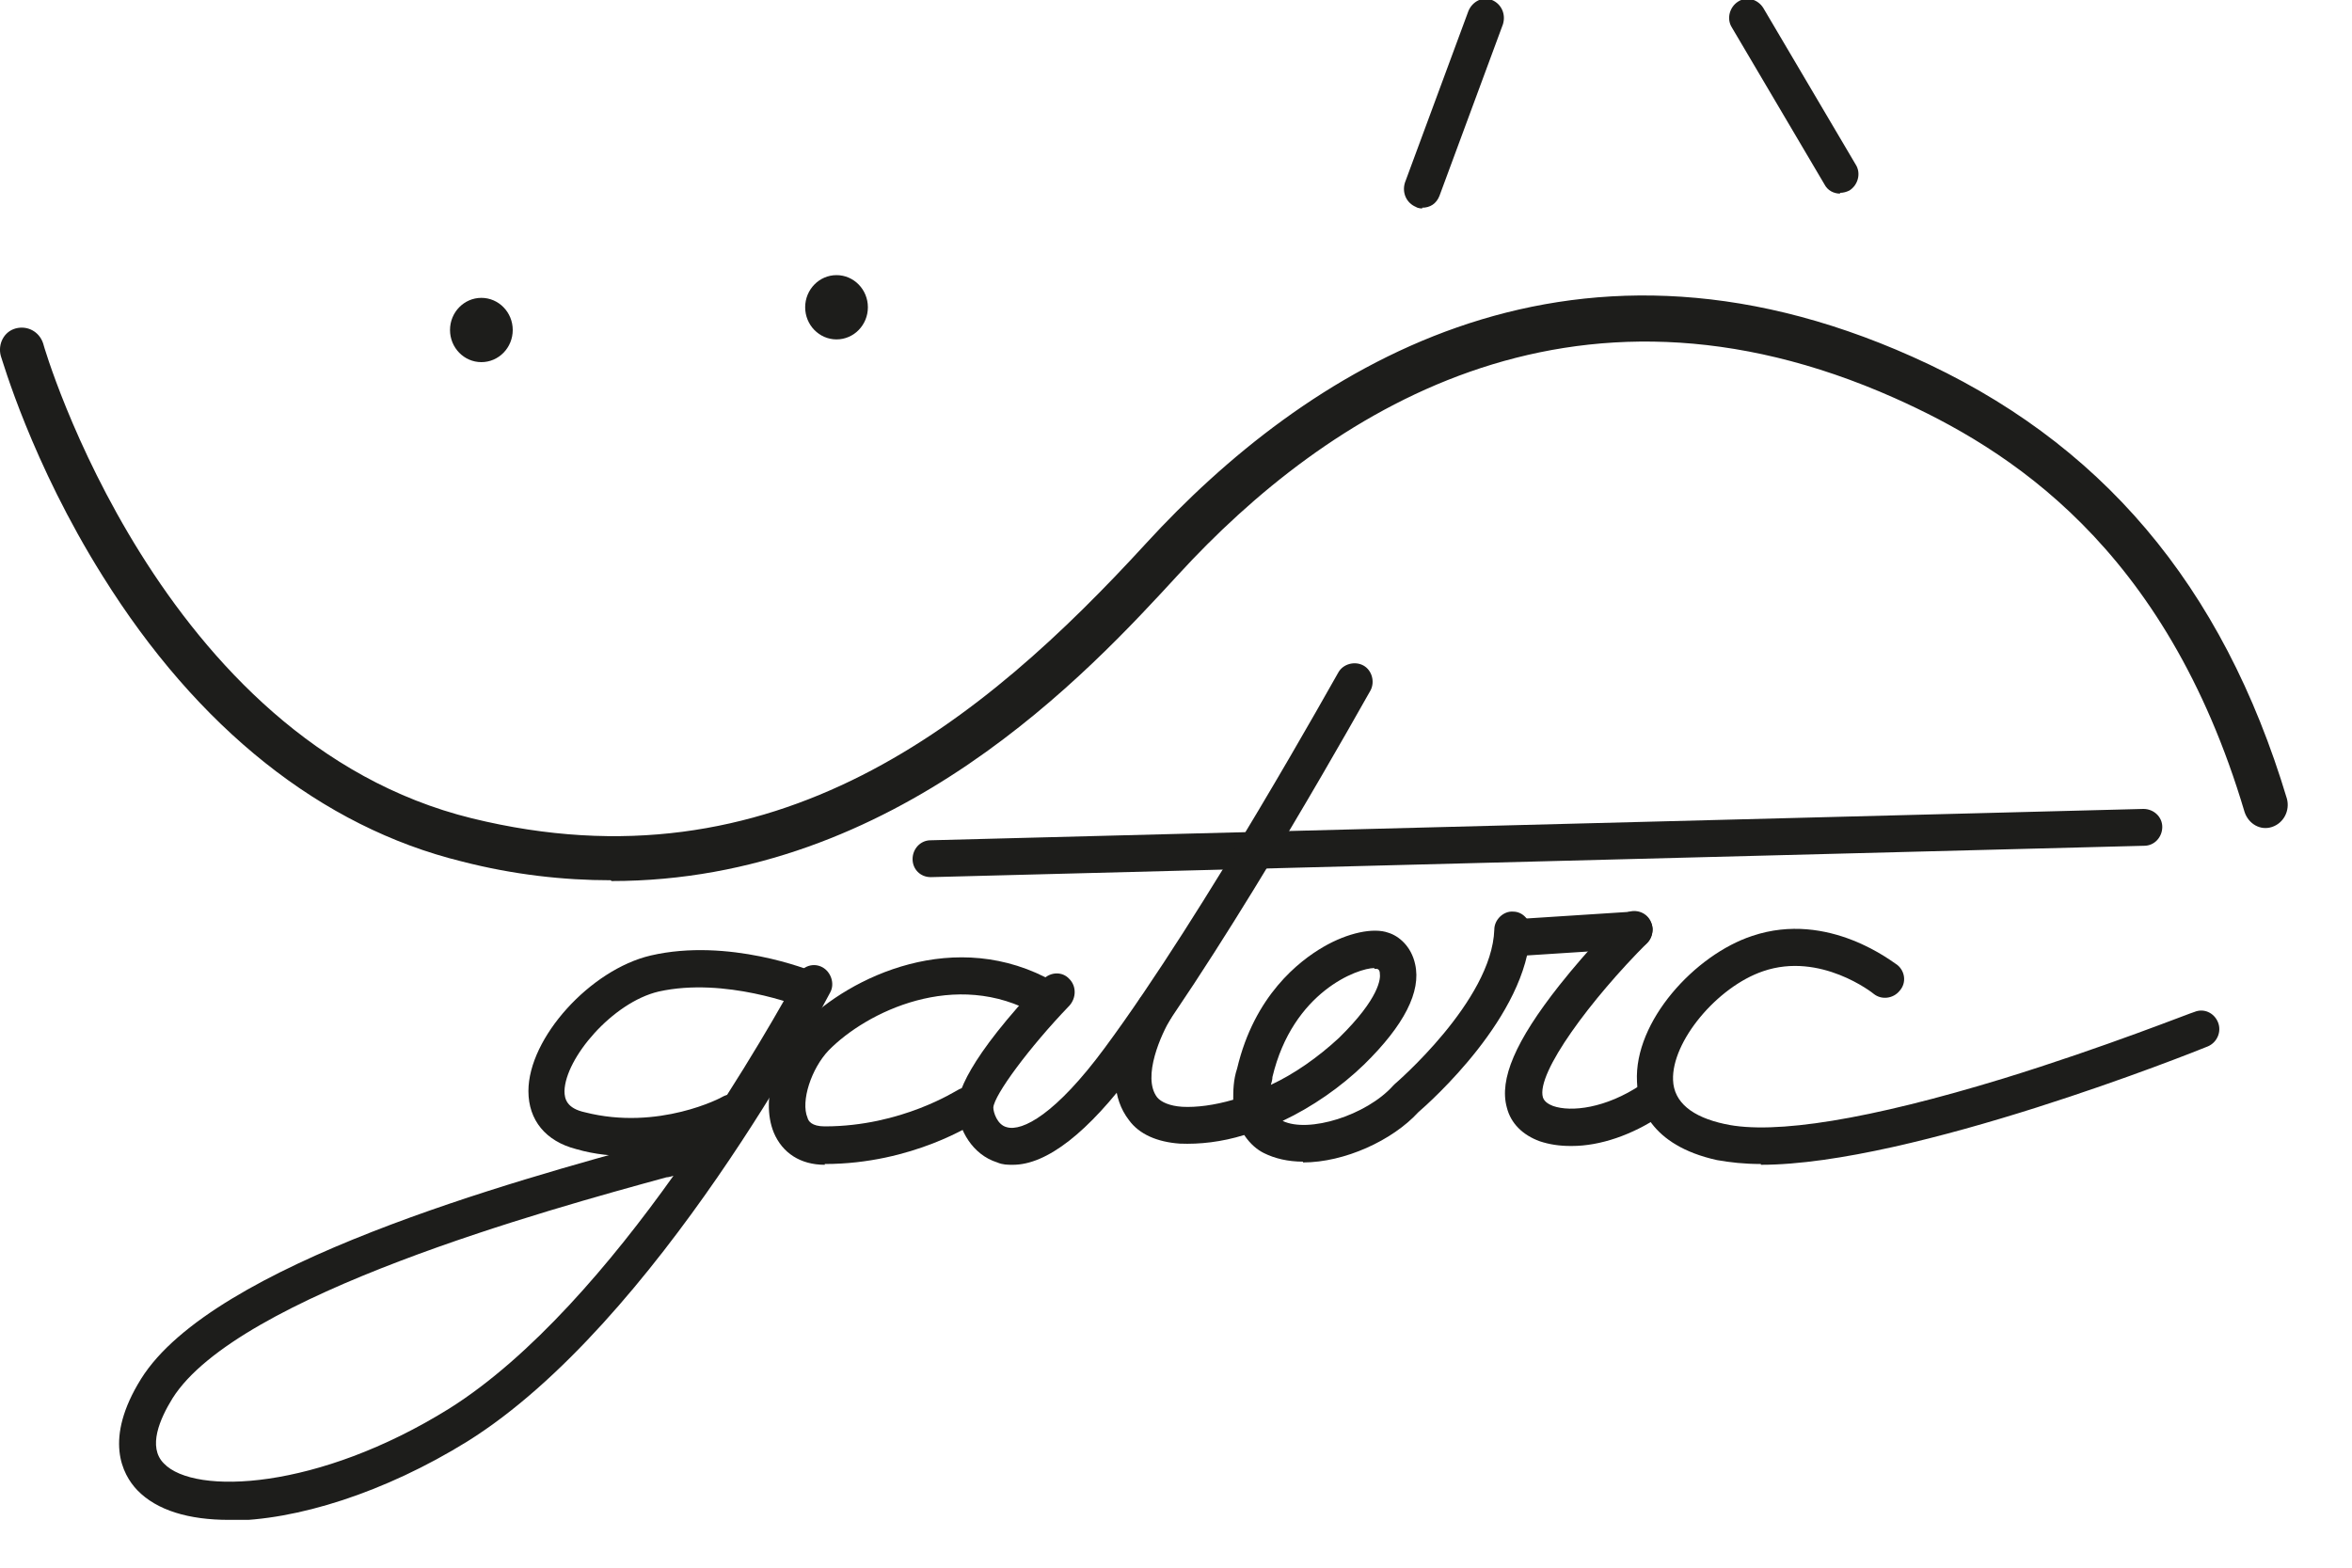
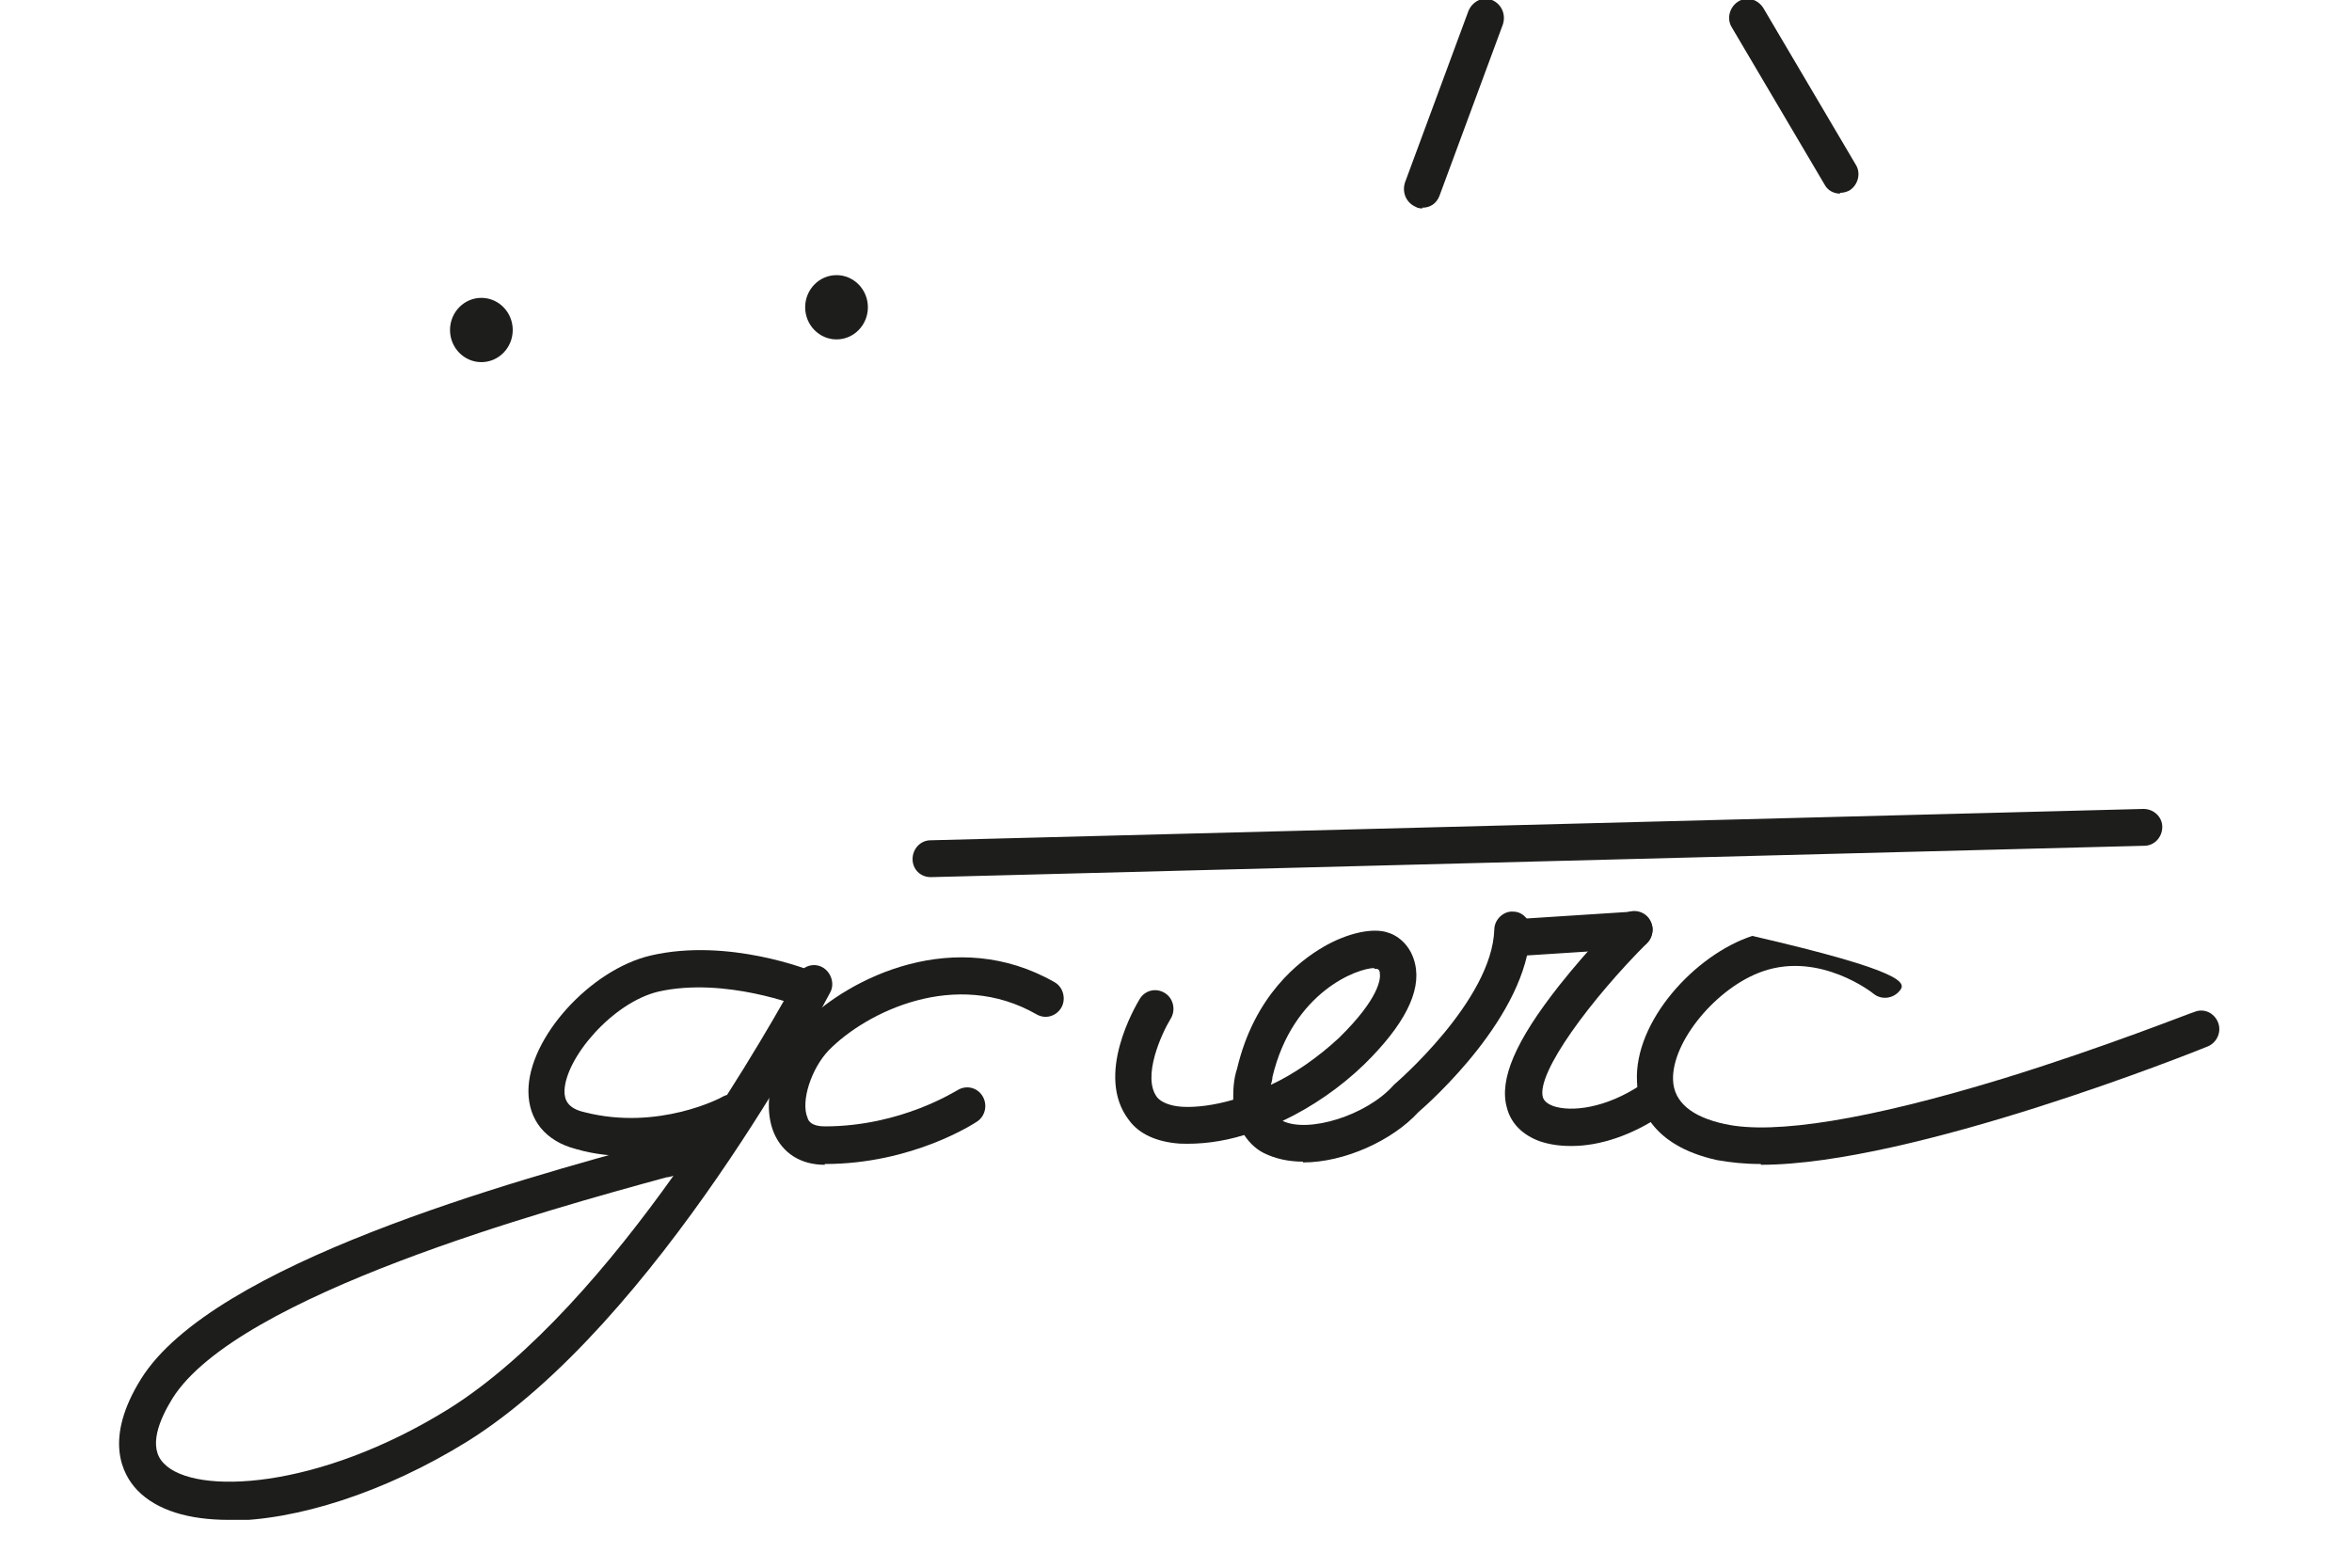
<svg xmlns="http://www.w3.org/2000/svg" width="30" height="20" viewBox="0 0 30 20" fill="none">
  <g clip-path="url(#clip0_1_2)">
-     <path d="M7.79 11.23C7.19 11.23 6.55 11.16 5.89 10.99C4.1 10.55 2.52 9.29 1.31 7.35C0.4 5.9 0.03 4.59 0.01 4.54C-0.03 4.39 0.05 4.23 0.2 4.19C0.35 4.15 0.5 4.23 0.55 4.38C0.56 4.43 2.03 9.46 6.02 10.44C9.89 11.39 12.54 9.2 14.62 6.93C16.62 4.75 19.94 2.56 24.39 4.55C26.79 5.62 28.35 7.46 29.17 10.19C29.21 10.34 29.13 10.5 28.98 10.55C28.83 10.6 28.68 10.51 28.63 10.36C27.62 6.96 25.6 5.72 24.17 5.08C20.02 3.23 16.91 5.28 15.03 7.33C13.89 8.57 11.44 11.24 7.8 11.24L7.79 11.23Z" fill="#1D1D1B" />
    <path d="M11.87 11.19C11.74 11.19 11.64 11.09 11.64 10.96C11.64 10.83 11.74 10.72 11.87 10.72L27.34 10.32C27.47 10.32 27.58 10.42 27.58 10.55C27.58 10.68 27.48 10.79 27.35 10.79L11.88 11.19H11.87Z" fill="#1D1D1B" />
-     <path d="M22.46 14.85C22.25 14.85 22.07 14.83 21.9 14.8C21.04 14.61 20.89 14.09 20.88 13.8C20.84 13.03 21.62 12.18 22.35 11.94C23.33 11.61 24.16 12.29 24.2 12.31C24.3 12.39 24.32 12.54 24.23 12.64C24.15 12.74 24 12.76 23.9 12.68C23.89 12.67 23.22 12.14 22.49 12.39C21.9 12.59 21.32 13.29 21.34 13.78C21.35 14.06 21.58 14.25 22 14.34C22.63 14.48 23.85 14.28 25.55 13.76C26.85 13.36 27.97 12.91 27.99 12.91C28.11 12.86 28.24 12.92 28.29 13.04C28.34 13.16 28.28 13.3 28.16 13.35C27.99 13.42 24.39 14.86 22.46 14.86V14.85Z" fill="#1D1D1B" />
+     <path d="M22.46 14.85C22.25 14.85 22.07 14.83 21.9 14.8C21.04 14.61 20.89 14.09 20.88 13.8C20.84 13.03 21.62 12.18 22.35 11.94C24.3 12.39 24.32 12.54 24.23 12.64C24.15 12.74 24 12.76 23.9 12.68C23.89 12.67 23.22 12.14 22.49 12.39C21.9 12.59 21.32 13.29 21.34 13.78C21.35 14.06 21.58 14.25 22 14.34C22.63 14.48 23.85 14.28 25.55 13.76C26.85 13.36 27.97 12.91 27.99 12.91C28.11 12.86 28.24 12.92 28.29 13.04C28.34 13.16 28.28 13.3 28.16 13.35C27.99 13.42 24.39 14.86 22.46 14.86V14.85Z" fill="#1D1D1B" />
    <path d="M2.92 19.39C2.41 19.39 2 19.27 1.75 19.01C1.56 18.81 1.32 18.36 1.8 17.59C2.72 16.12 6.54 15.07 8.37 14.57C8.65 14.49 8.88 14.43 9 14.39C9.71 13.32 10.17 12.46 10.18 12.44C10.24 12.32 10.38 12.28 10.49 12.34C10.6 12.4 10.65 12.55 10.59 12.66C10.5 12.83 8.38 16.88 5.96 18.39C4.91 19.04 3.78 19.4 2.91 19.4L2.92 19.39ZM8.59 15C8.59 15 8.53 15.02 8.5 15.02C7 15.43 3.03 16.52 2.2 17.84C2.04 18.1 1.88 18.46 2.09 18.67C2.48 19.08 4.06 19.01 5.73 17.97C6.78 17.31 7.8 16.11 8.59 15Z" fill="#1D1D1B" />
    <path d="M8.05 14.75C7.83 14.75 7.59 14.73 7.35 14.66C6.96 14.56 6.74 14.29 6.74 13.92C6.74 13.24 7.53 12.37 8.3 12.19C9.29 11.96 10.34 12.38 10.38 12.4C10.5 12.45 10.56 12.59 10.51 12.71C10.46 12.83 10.33 12.89 10.21 12.84C10.2 12.84 9.25 12.46 8.4 12.65C7.81 12.79 7.21 13.5 7.2 13.92C7.2 14.02 7.23 14.14 7.46 14.19C8.4 14.43 9.21 14 9.22 13.99C9.33 13.93 9.47 13.97 9.53 14.09C9.59 14.21 9.55 14.35 9.43 14.41C9.4 14.43 8.82 14.73 8.05 14.73V14.75Z" fill="#1D1D1B" />
-     <path d="M12.92 14.86C12.85 14.86 12.79 14.86 12.72 14.83C12.4 14.73 12.23 14.41 12.21 14.15C12.2 13.97 12.33 13.52 13.31 12.49C13.4 12.4 13.55 12.39 13.64 12.49C13.73 12.58 13.73 12.73 13.64 12.83C13.13 13.36 12.68 13.97 12.67 14.13C12.67 14.19 12.72 14.35 12.84 14.38C13.04 14.44 13.47 14.21 14.09 13.37C15.37 11.64 17.05 8.61 17.07 8.58C17.13 8.47 17.28 8.43 17.39 8.49C17.5 8.55 17.54 8.7 17.48 8.81C17.46 8.84 15.77 11.89 14.47 13.65C13.88 14.45 13.35 14.86 12.92 14.86Z" fill="#1D1D1B" />
    <path d="M19.29 12.2C19.17 12.2 19.07 12.1 19.06 11.98C19.06 11.85 19.15 11.74 19.28 11.73L20.83 11.63C20.96 11.63 21.07 11.72 21.08 11.85C21.08 11.98 20.99 12.09 20.86 12.1L19.31 12.2C19.31 12.2 19.3 12.2 19.29 12.2Z" fill="#1D1D1B" />
    <path d="M16.62 14.82C16.43 14.82 16.26 14.78 16.12 14.71C16.04 14.67 15.95 14.6 15.87 14.48C15.58 14.57 15.3 14.6 15.05 14.59C14.76 14.57 14.53 14.47 14.4 14.29C13.96 13.72 14.48 12.84 14.54 12.74C14.61 12.63 14.75 12.6 14.86 12.67C14.97 12.74 15 12.89 14.93 13C14.82 13.18 14.56 13.74 14.76 14C14.81 14.06 14.92 14.11 15.08 14.12C15.26 14.13 15.49 14.1 15.73 14.03C15.73 13.92 15.73 13.78 15.78 13.63C16 12.7 16.57 12.26 16.88 12.08C17.19 11.9 17.52 11.83 17.71 11.9C17.84 11.94 18 12.07 18.05 12.3C18.13 12.65 17.91 13.08 17.4 13.58C17.1 13.87 16.74 14.12 16.36 14.3C16.69 14.46 17.43 14.23 17.77 13.85L17.79 13.83C17.79 13.83 19.03 12.77 19.06 11.86C19.06 11.73 19.18 11.62 19.3 11.63C19.43 11.63 19.53 11.75 19.52 11.88C19.48 12.96 18.24 14.06 18.09 14.19C17.76 14.55 17.15 14.83 16.62 14.83V14.82ZM17.53 12.35C17.32 12.35 16.49 12.65 16.23 13.74C16.23 13.77 16.22 13.81 16.21 13.84C16.51 13.7 16.81 13.49 17.08 13.24C17.6 12.73 17.61 12.48 17.6 12.42C17.6 12.37 17.57 12.36 17.56 12.36C17.56 12.36 17.54 12.36 17.53 12.36V12.35Z" fill="#1D1D1B" />
    <path d="M20.03 14.62C19.89 14.62 19.76 14.6 19.64 14.56C19.42 14.48 19.27 14.33 19.22 14.13C19.12 13.77 19.33 13.28 19.89 12.57C20.27 12.09 20.66 11.7 20.68 11.69C20.77 11.6 20.92 11.6 21.01 11.69C21.1 11.78 21.1 11.94 21.01 12.03C20.3 12.74 19.59 13.69 19.68 14C19.7 14.06 19.76 14.09 19.81 14.11C20.04 14.19 20.48 14.14 20.93 13.84C21.04 13.77 21.18 13.79 21.25 13.9C21.32 14.01 21.29 14.16 21.19 14.23C20.82 14.48 20.41 14.62 20.05 14.62H20.03Z" fill="#1D1D1B" />
    <path d="M10.52 14.86C10.21 14.86 9.98 14.71 9.87 14.45C9.69 14.01 9.92 13.39 10.24 13.07C10.84 12.46 12.19 11.81 13.45 12.53C13.56 12.59 13.6 12.74 13.54 12.85C13.48 12.96 13.34 13.01 13.22 12.94C12.19 12.35 11.05 12.91 10.57 13.4C10.35 13.63 10.21 14.05 10.3 14.26C10.31 14.3 10.35 14.37 10.52 14.37C11.5 14.37 12.2 13.91 12.21 13.91C12.32 13.84 12.46 13.87 12.53 13.98C12.6 14.09 12.57 14.24 12.46 14.31C12.43 14.33 11.64 14.85 10.52 14.85V14.86Z" fill="#1D1D1B" />
    <path d="M18.14 2.66C18.14 2.66 18.09 2.66 18.06 2.64C17.94 2.59 17.88 2.46 17.92 2.33L18.73 0.14C18.78 0.02 18.91 -0.05 19.03 -2.03028e-07C19.15 0.05 19.21 0.18 19.17 0.31L18.36 2.5C18.32 2.6 18.24 2.65 18.14 2.65V2.66Z" fill="#1D1D1B" />
    <path d="M23.47 2.47C23.39 2.47 23.31 2.43 23.27 2.35L22.09 0.35C22.02 0.24 22.06 0.09 22.17 0.02C22.28 -0.05 22.42 -0.01 22.49 0.1L23.67 2.1C23.74 2.21 23.7 2.36 23.59 2.43C23.55 2.45 23.51 2.46 23.47 2.46V2.47Z" fill="#1D1D1B" />
    <path d="M10.67 4.33C10.891 4.33 11.07 4.146 11.07 3.92C11.07 3.694 10.891 3.51 10.67 3.51C10.449 3.51 10.27 3.694 10.27 3.92C10.27 4.146 10.449 4.33 10.67 4.33Z" fill="#1D1D1B" />
    <path d="M6.14 4.62C6.361 4.62 6.54 4.436 6.54 4.21C6.54 3.984 6.361 3.8 6.14 3.8C5.919 3.8 5.74 3.984 5.74 4.21C5.74 4.436 5.919 4.62 6.14 4.62Z" fill="#1D1D1B" />
  </g>
  <defs>
    <clipPath id="clip0_1_2">
      <rect width="29.18" height="19.39" fill="white" />
    </clipPath>
  </defs>
</svg>